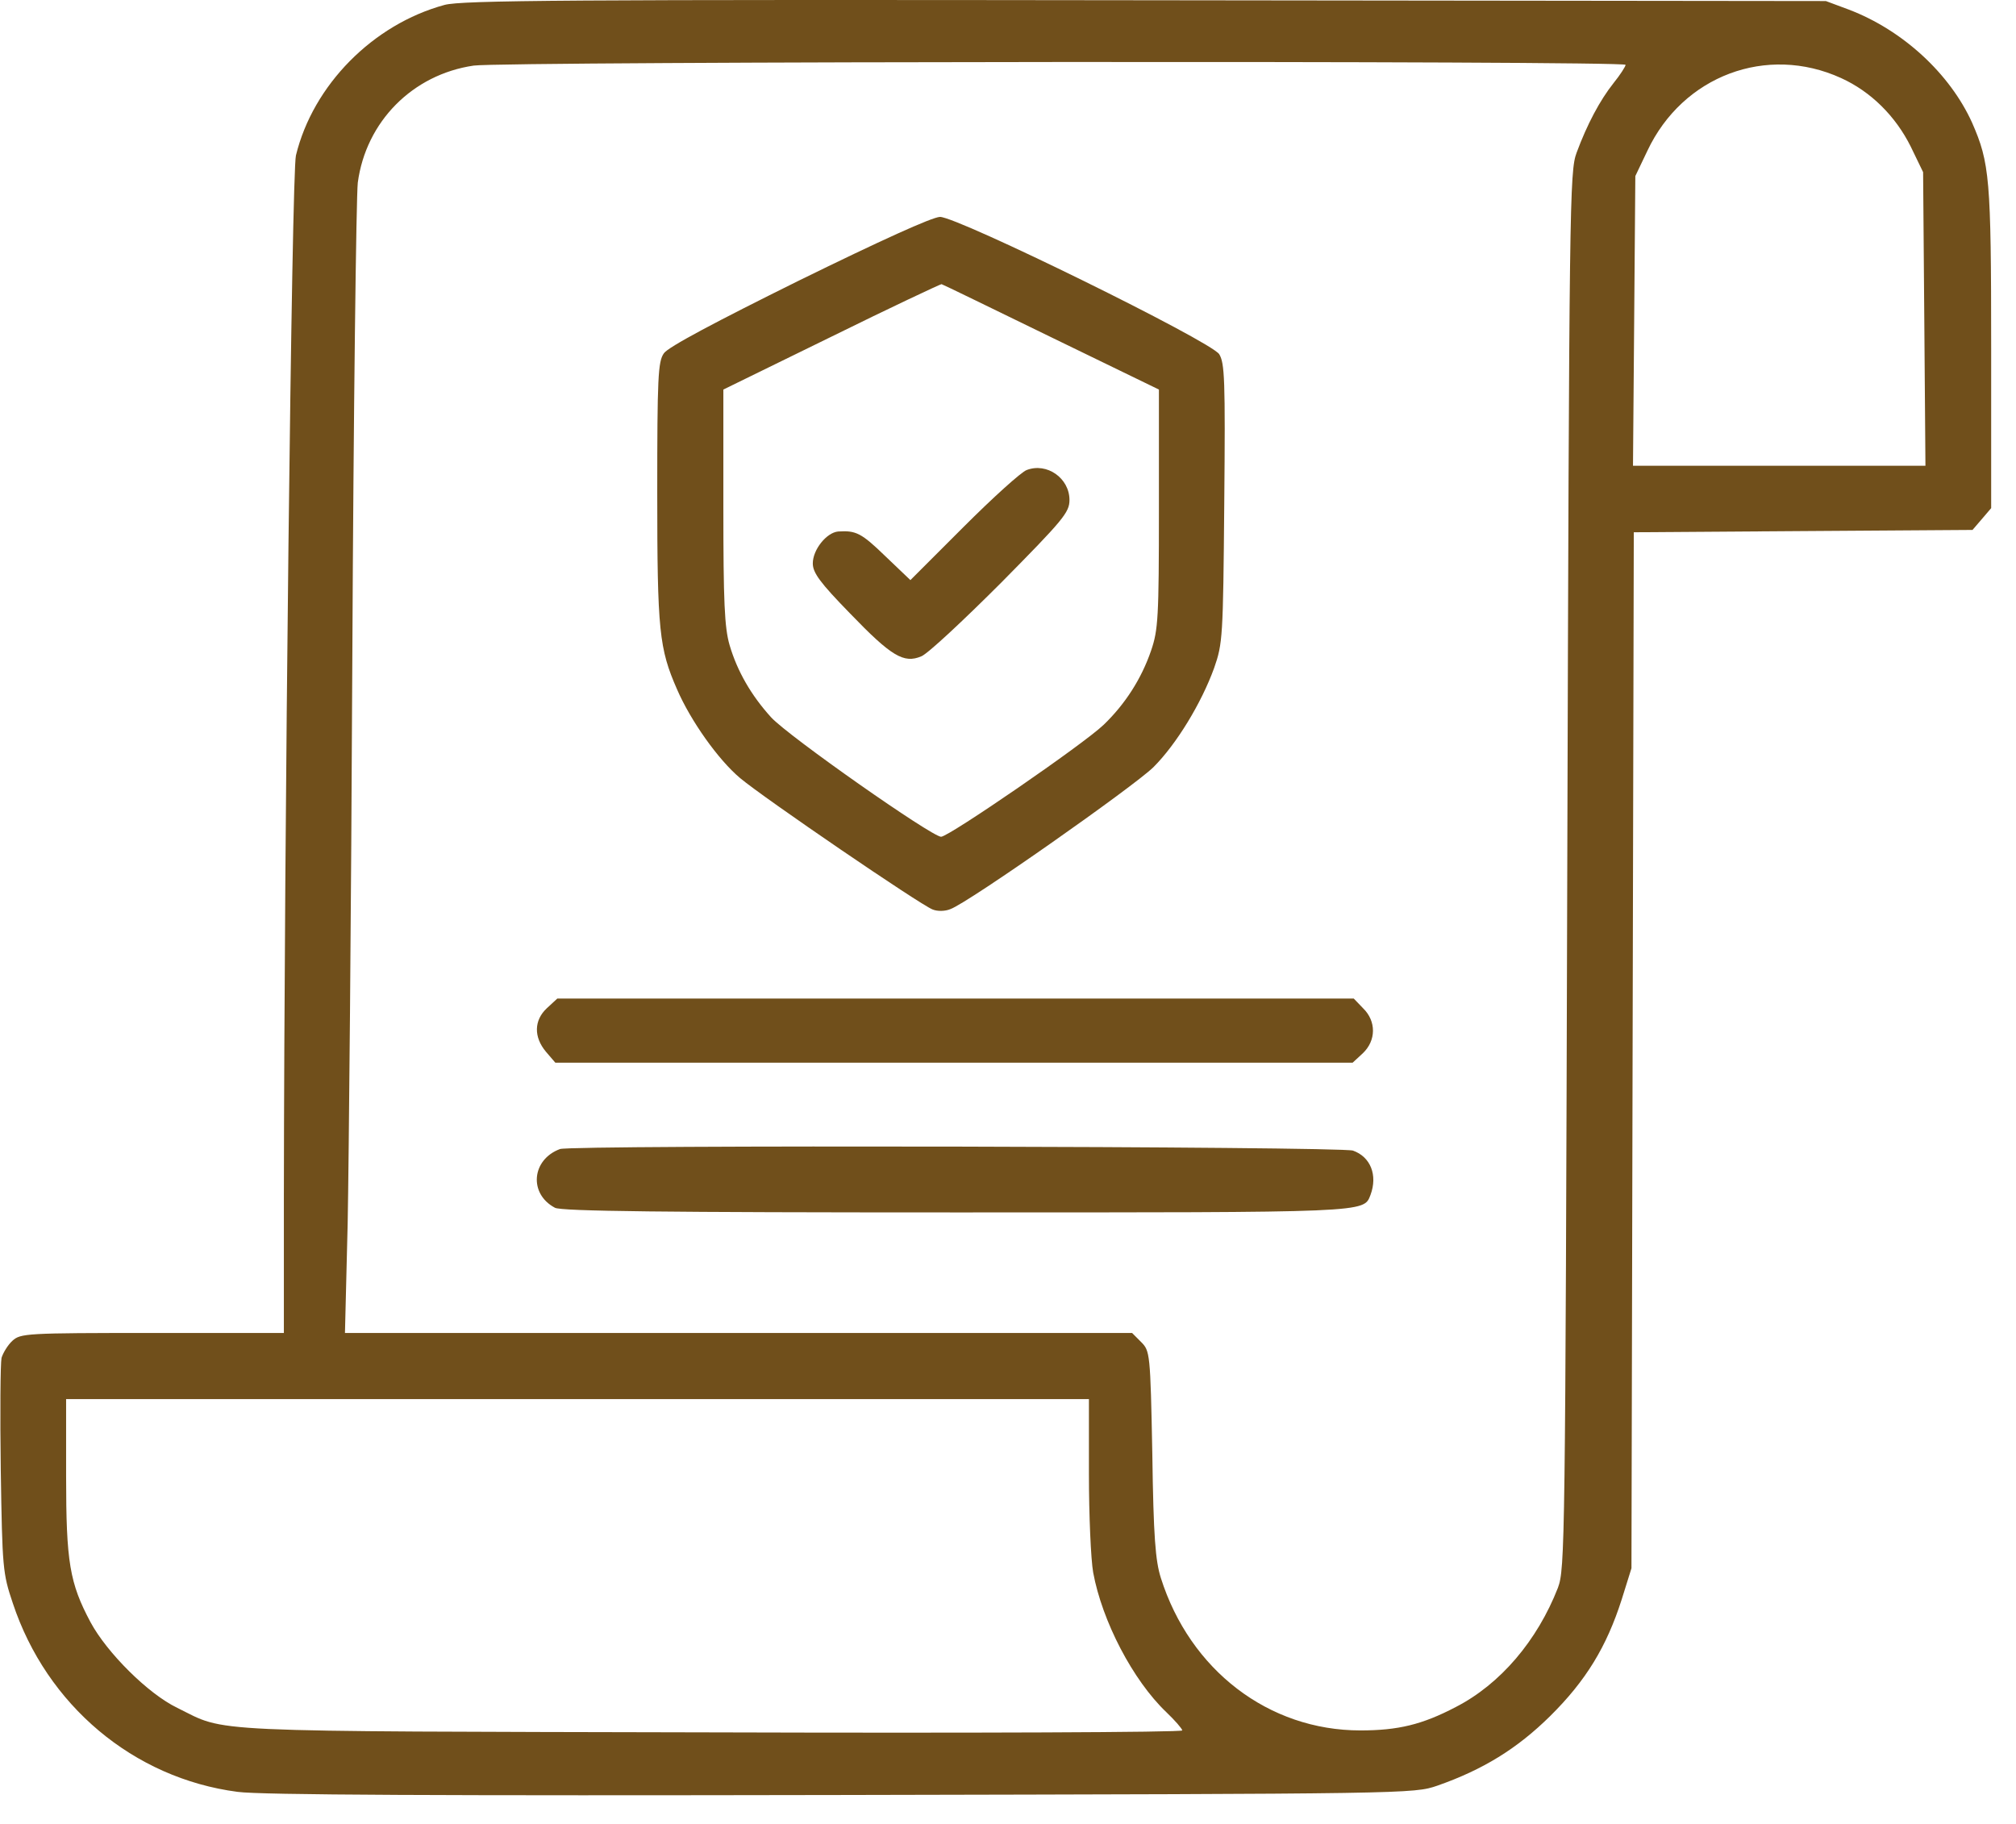
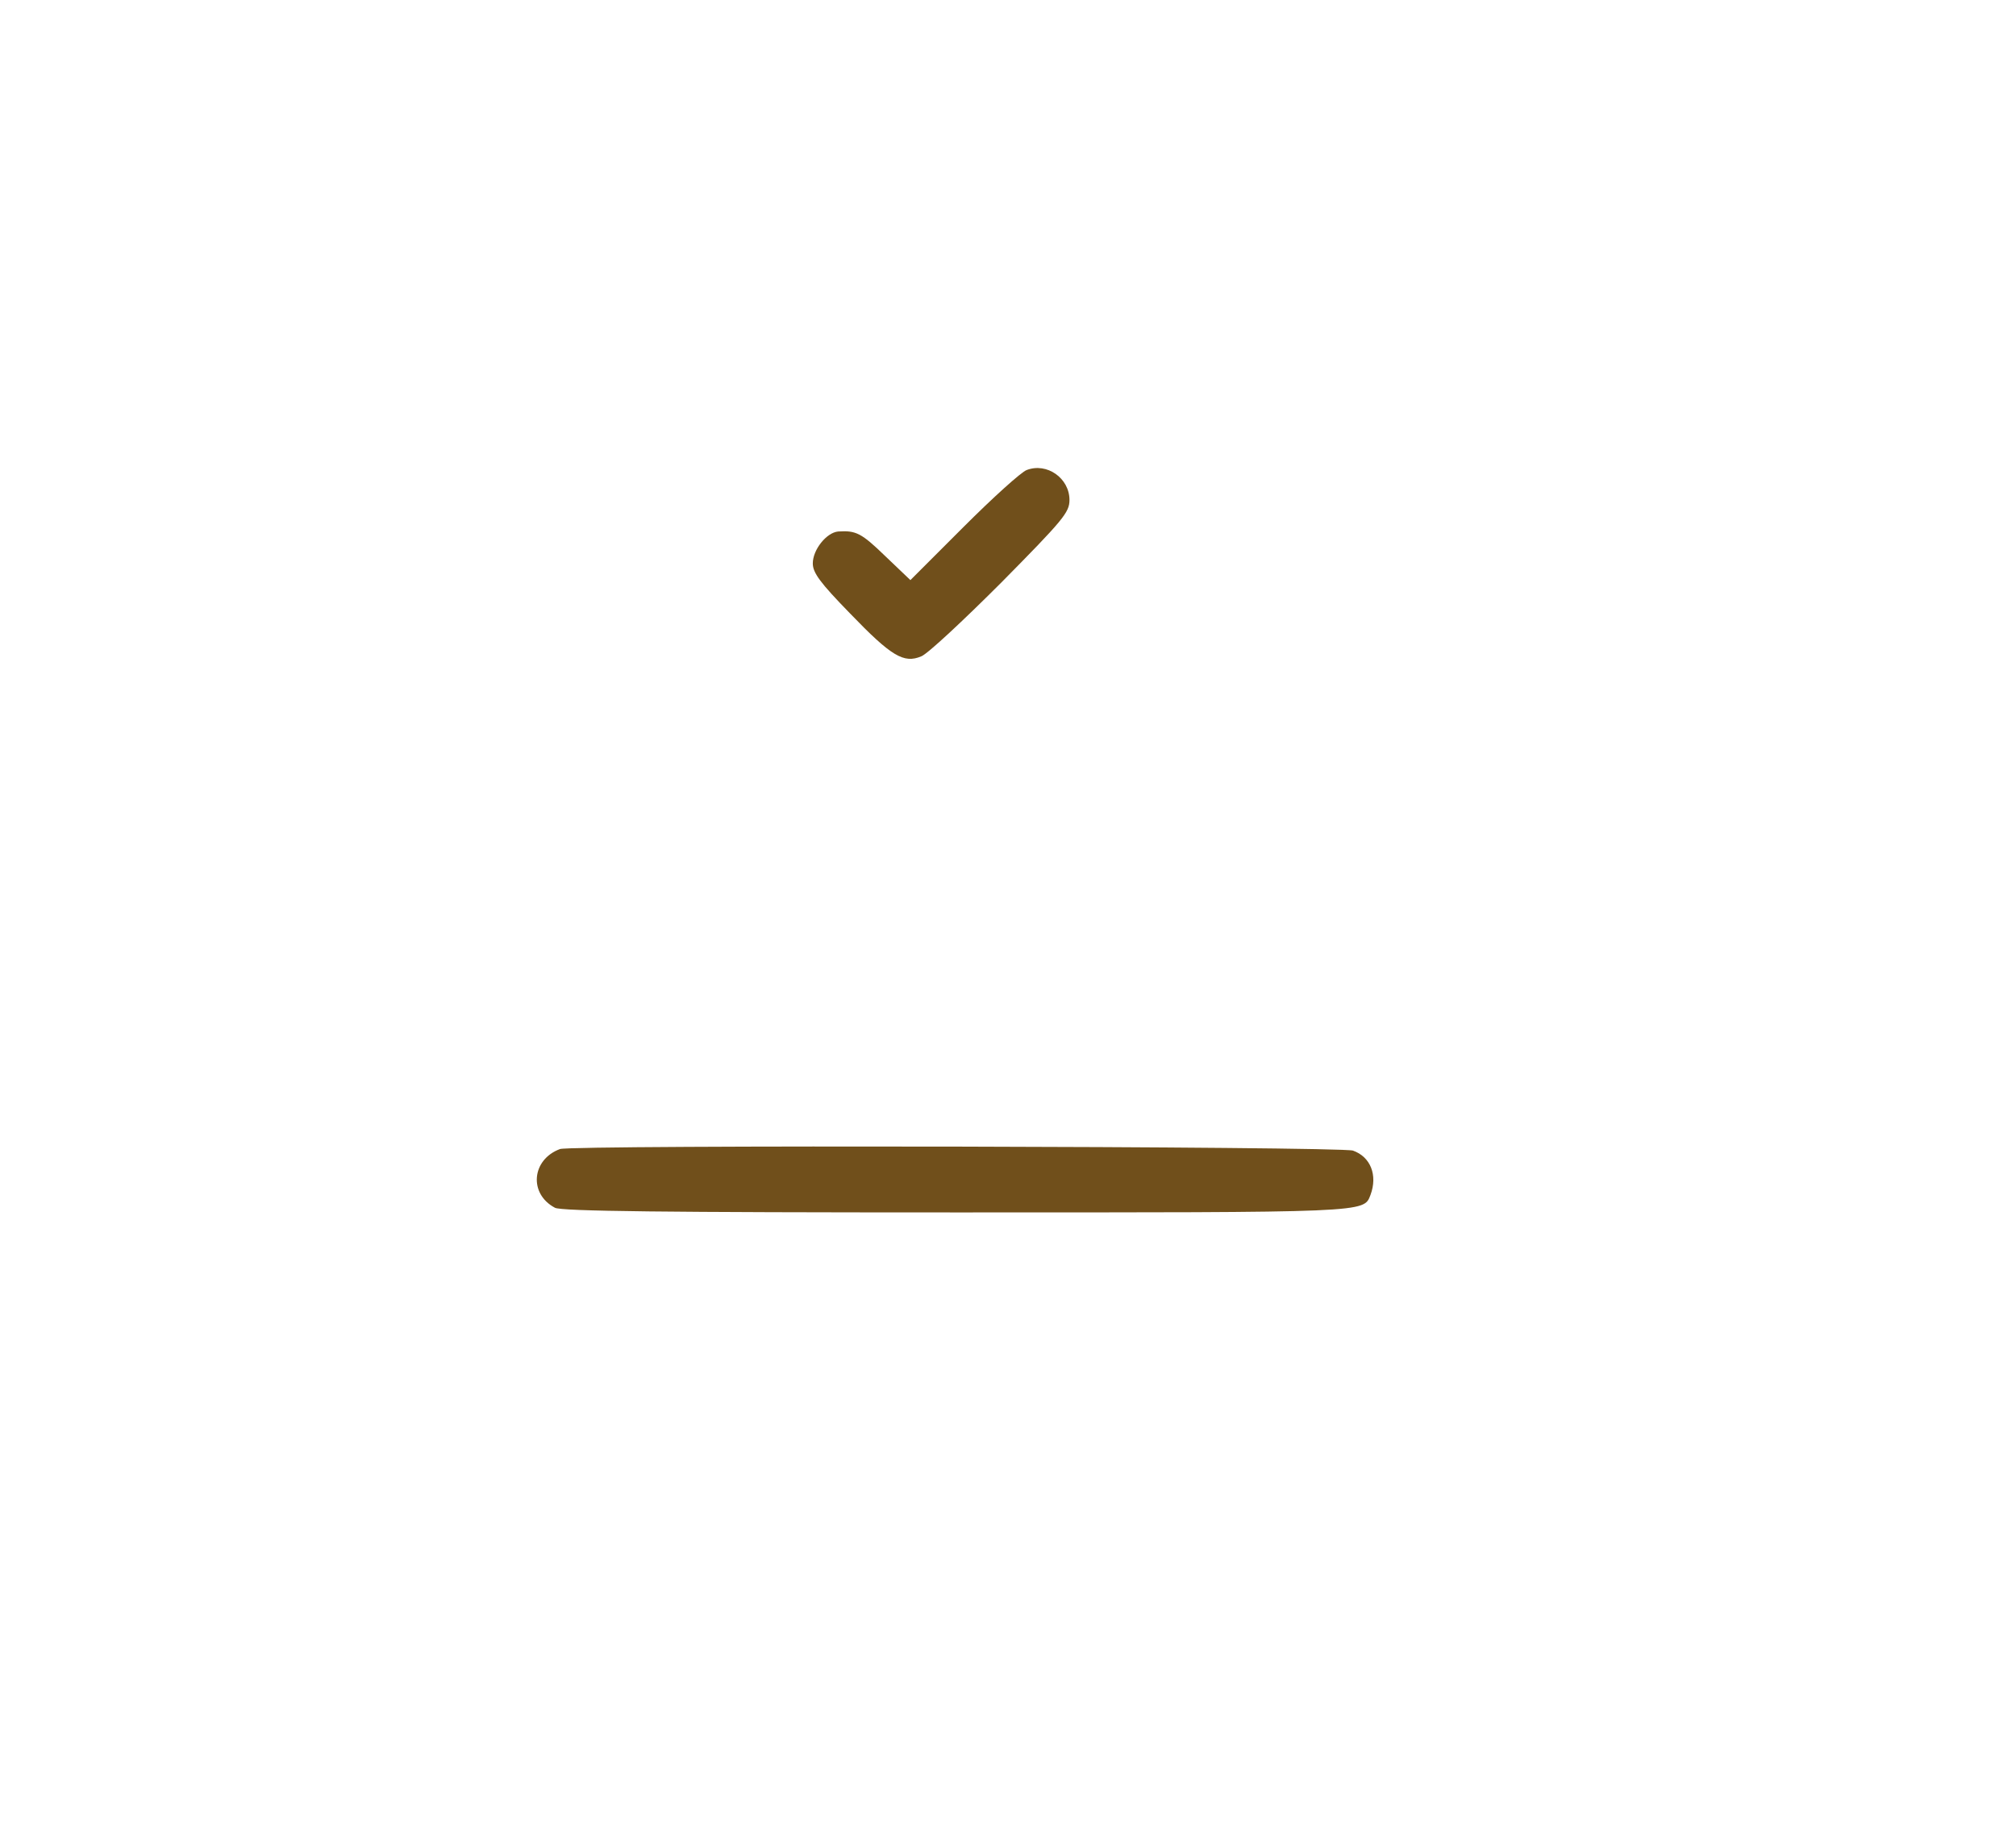
<svg xmlns="http://www.w3.org/2000/svg" width="63" height="57" viewBox="0 0 63 57" fill="none">
-   <path d="M13.891 0.154C11.655 0.762 9.783 2.658 9.248 4.857C9.115 5.404 8.884 25.992 8.871 37.367V41.657H4.764C0.802 41.657 0.644 41.67 0.388 41.901C0.243 42.034 0.097 42.277 0.048 42.435C0.012 42.605 -0 44.173 0.024 45.935C0.072 49.01 0.085 49.168 0.401 50.104C1.458 53.288 4.168 55.573 7.425 55.998C8.142 56.096 13.781 56.12 26.311 56.096C44.067 56.059 44.177 56.059 44.918 55.804C46.34 55.306 47.41 54.649 48.443 53.629C49.561 52.523 50.205 51.465 50.679 49.983L50.983 49.01L51.019 32.822L51.056 16.634L56.342 16.597L61.641 16.561L61.933 16.221L62.224 15.88V10.873C62.224 5.574 62.176 5.088 61.629 3.837C60.936 2.305 59.466 0.944 57.776 0.3L57.059 0.033L35.791 0.008C17.78 -0.016 14.425 0.008 13.891 0.154ZM50.8 2.026C50.8 2.074 50.63 2.342 50.423 2.597C49.998 3.132 49.597 3.885 49.269 4.772C49.05 5.356 49.038 6.279 48.977 27.195C48.916 48.366 48.904 49.022 48.686 49.618C48.041 51.271 46.887 52.632 45.489 53.349C44.444 53.896 43.691 54.078 42.512 54.078C39.644 54.078 37.189 52.194 36.277 49.314C36.107 48.779 36.046 48.026 36.01 45.437C35.949 42.277 35.937 42.217 35.657 41.937L35.378 41.657H23.079H10.78L10.865 38.218C10.901 36.334 10.974 28.423 11.01 20.632C11.047 12.842 11.132 6.133 11.181 5.708C11.436 3.8 12.894 2.329 14.802 2.05C15.726 1.916 50.8 1.892 50.8 2.026ZM57.533 2.439C58.469 2.864 59.235 3.63 59.709 4.578L60.097 5.38L60.134 9.962L60.17 14.556H55.601H51.031L51.068 10.023L51.104 5.502L51.481 4.712C52.587 2.366 55.212 1.382 57.533 2.439ZM34.029 46.069C34.029 47.357 34.09 48.743 34.162 49.144C34.442 50.663 35.402 52.51 36.447 53.507C36.715 53.762 36.946 54.029 36.946 54.078C36.946 54.139 30.31 54.163 22.216 54.139C6.064 54.102 7.121 54.151 5.541 53.373C4.63 52.936 3.342 51.648 2.831 50.7C2.175 49.472 2.066 48.816 2.066 46.13V43.724H18.047H34.029V46.069Z" fill="#704F1B" />
-   <path d="M24.962 8.771C22.386 10.047 20.867 10.849 20.745 11.043C20.563 11.299 20.539 11.797 20.539 15.406C20.539 19.721 20.599 20.268 21.158 21.544C21.584 22.528 22.447 23.744 23.127 24.315C23.881 24.947 28.742 28.265 29.143 28.422C29.289 28.483 29.532 28.483 29.702 28.41C30.273 28.204 35.426 24.582 36.046 23.974C36.763 23.257 37.541 21.981 37.942 20.875C38.209 20.11 38.222 19.927 38.258 15.735C38.294 11.833 38.27 11.347 38.1 11.068C37.821 10.654 29.933 6.778 29.374 6.778C29.119 6.79 27.539 7.507 24.962 8.771ZM32.862 10.545L36.216 12.174V15.905C36.216 19.308 36.192 19.684 35.973 20.328C35.669 21.216 35.159 22.006 34.49 22.65C33.859 23.257 29.666 26.138 29.41 26.15C29.119 26.15 24.646 23.014 24.099 22.419C23.48 21.738 23.042 20.985 22.799 20.158C22.641 19.611 22.605 18.821 22.605 15.832V12.174L25.983 10.521C27.831 9.609 29.386 8.88 29.423 8.88C29.471 8.892 31.015 9.646 32.862 10.545Z" fill="#704F1B" />
  <path d="M32.084 14.689C31.914 14.75 31.027 15.552 30.115 16.464L28.45 18.129L27.66 17.375C26.919 16.658 26.749 16.573 26.19 16.61C25.825 16.646 25.4 17.181 25.4 17.606C25.4 17.898 25.619 18.202 26.567 19.174C27.855 20.511 28.244 20.742 28.791 20.511C28.985 20.438 30.103 19.393 31.282 18.214C33.227 16.245 33.421 16.014 33.421 15.625C33.421 14.944 32.716 14.446 32.084 14.689Z" fill="#704F1B" />
-   <path d="M17.087 31.51C16.686 31.886 16.674 32.409 17.063 32.871L17.355 33.211H29.812H42.269L42.585 32.919C43.01 32.518 43.01 31.911 42.597 31.51L42.305 31.206H29.86H17.416L17.087 31.51Z" fill="#704F1B" />
  <path d="M17.5 35.909C16.613 36.237 16.516 37.307 17.342 37.744C17.537 37.853 20.769 37.89 29.836 37.89C42.828 37.89 42.609 37.902 42.828 37.343C43.058 36.723 42.828 36.152 42.281 35.958C41.88 35.824 17.877 35.775 17.5 35.909Z" fill="#704F1B" />
</svg>